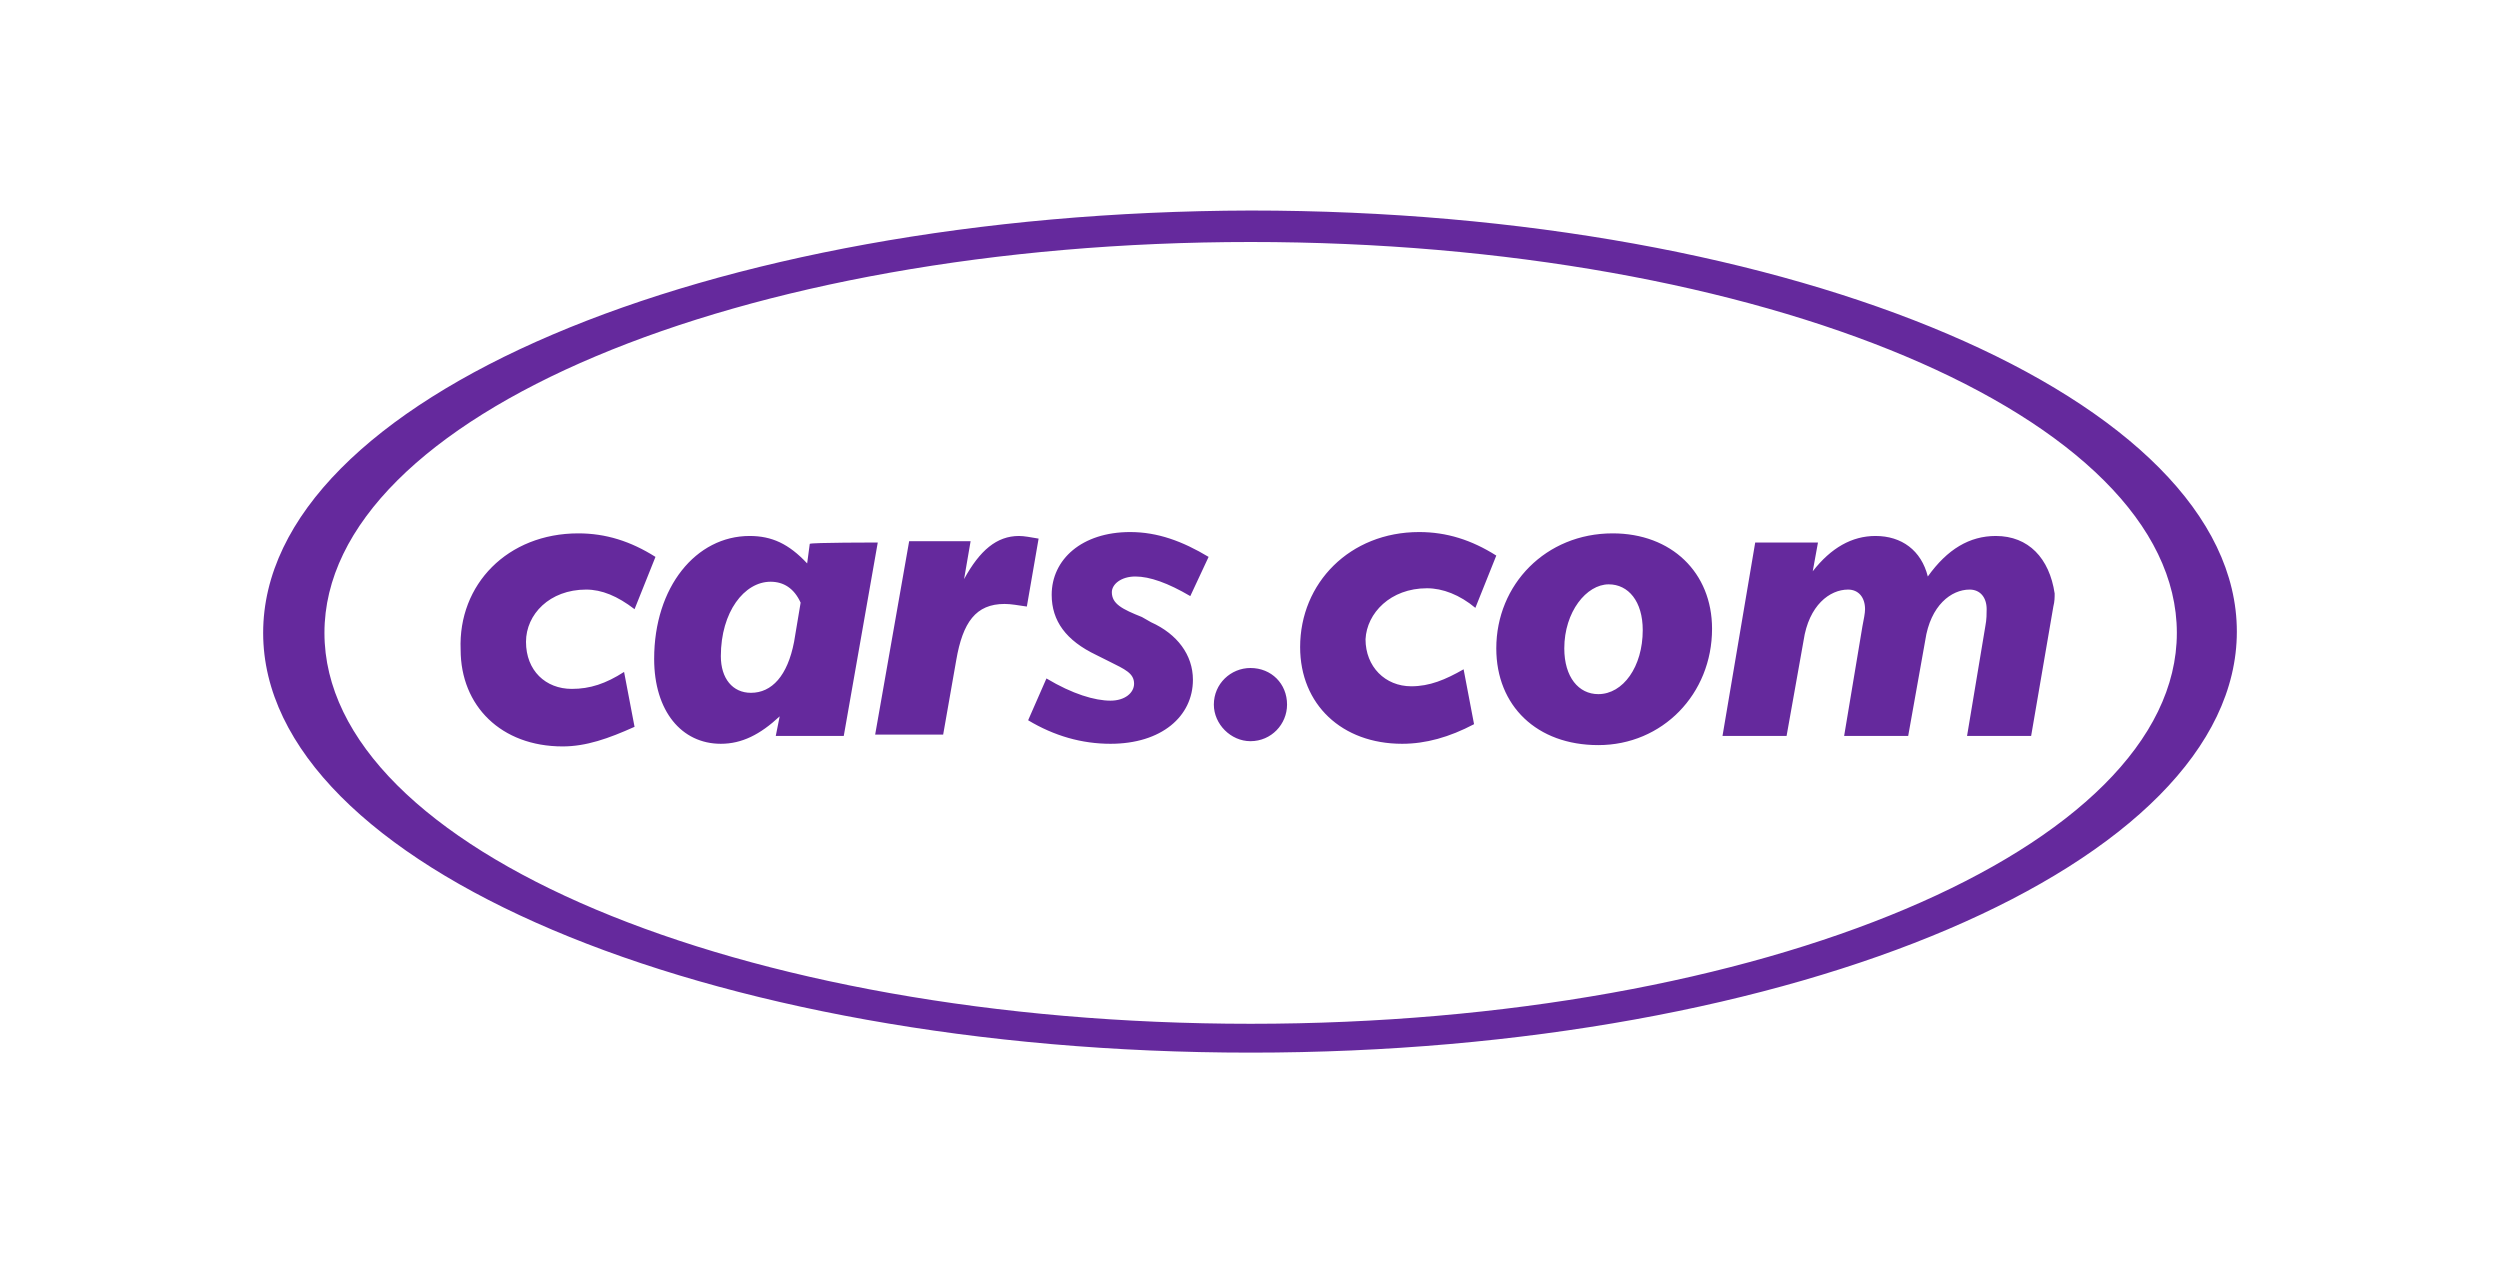
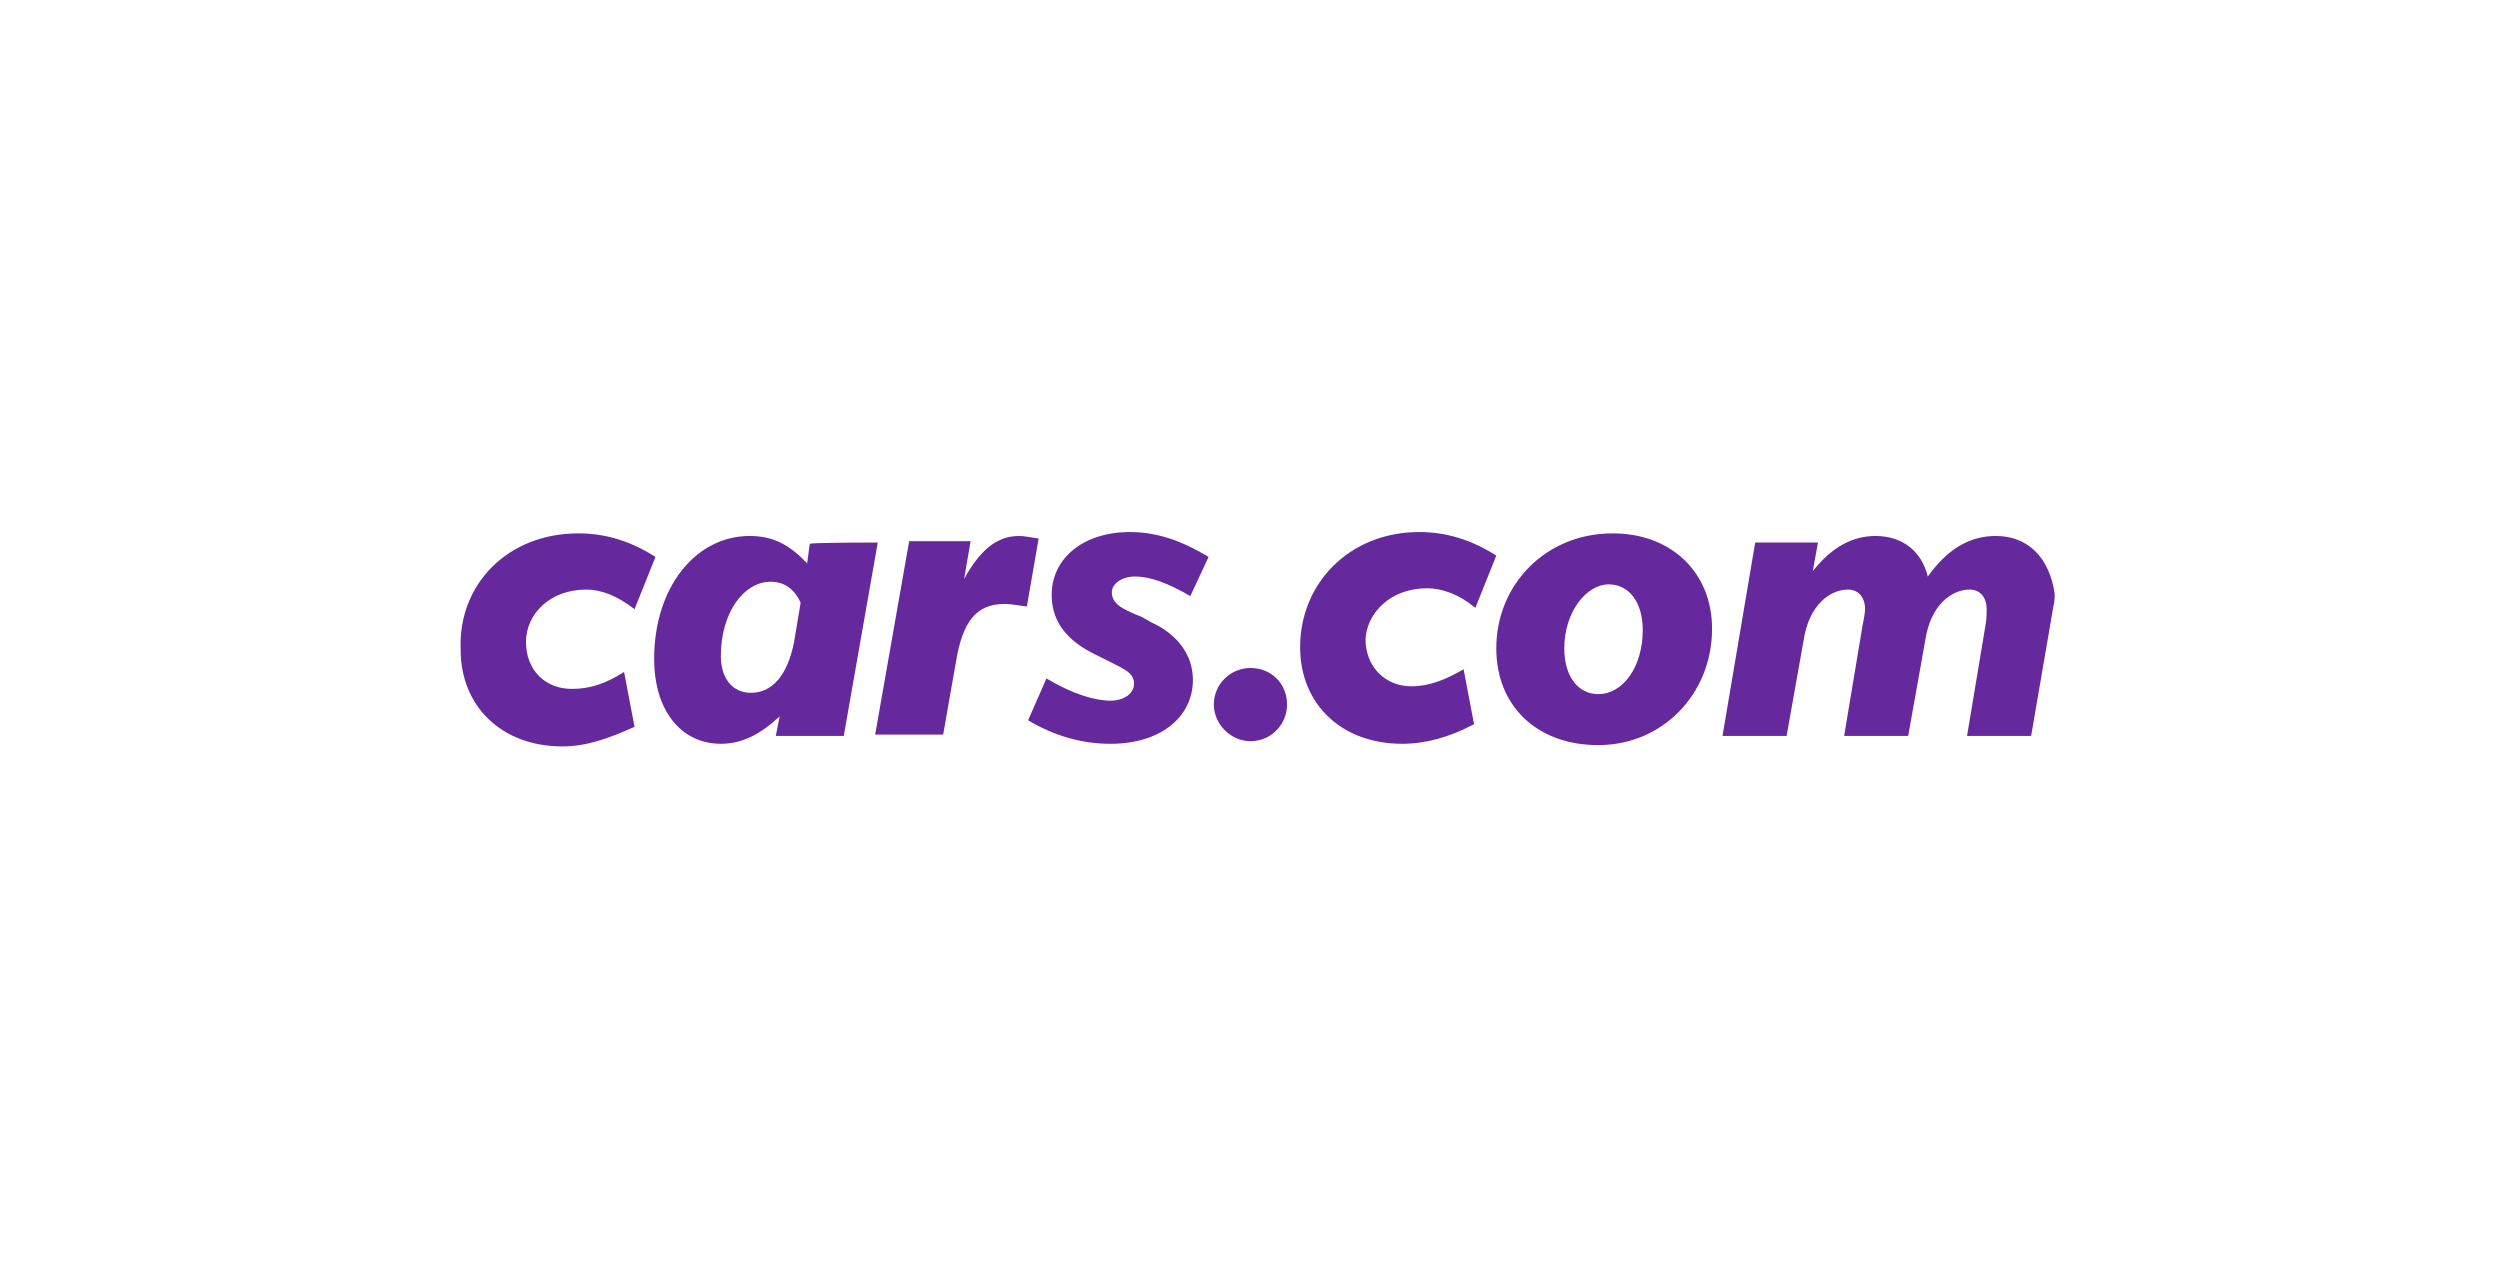
<svg xmlns="http://www.w3.org/2000/svg" fill="none" viewBox="0 0 95 48" height="48" width="95">
  <path fill="#65299D" d="M17.504 24.688C17.504 26.824 19.044 28.364 21.38 28.364C22.274 28.364 23.119 28.066 24.113 27.619L23.715 25.533C23.019 25.98 22.423 26.178 21.728 26.178C20.734 26.178 19.988 25.483 19.988 24.39C19.988 23.347 20.883 22.404 22.274 22.404C22.87 22.404 23.466 22.652 24.113 23.149L24.908 21.162C23.964 20.566 23.019 20.268 21.976 20.268C19.293 20.268 17.404 22.205 17.504 24.688ZM54.225 22.354C54.822 22.354 55.468 22.602 56.064 23.099L56.859 21.112C55.915 20.516 54.971 20.218 53.927 20.218C51.293 20.218 49.405 22.155 49.405 24.589C49.405 26.774 50.995 28.264 53.281 28.264C54.176 28.264 55.07 28.016 56.014 27.519L55.617 25.433C54.921 25.831 54.325 26.079 53.629 26.079C52.635 26.079 51.89 25.334 51.89 24.291C51.94 23.298 52.834 22.354 54.225 22.354ZM30.771 20.666L30.672 21.41C29.976 20.666 29.33 20.367 28.485 20.367C26.448 20.367 24.858 22.304 24.858 25.036C24.858 27.023 25.901 28.264 27.392 28.264C28.187 28.264 28.883 27.916 29.628 27.221L29.479 27.966H32.063L33.355 20.615C33.355 20.615 30.821 20.615 30.771 20.666ZM30.175 24.39C29.926 25.682 29.33 26.327 28.535 26.327C27.839 26.327 27.392 25.781 27.392 24.936C27.392 23.248 28.287 22.106 29.28 22.106C29.777 22.106 30.175 22.354 30.424 22.901L30.175 24.39ZM38.722 20.367C37.877 20.367 37.231 20.914 36.635 22.006L36.883 20.566H34.548L33.256 27.916H35.84L36.337 25.086C36.585 23.645 37.082 22.95 38.175 22.95C38.424 22.95 38.672 23 39.02 23.049L39.467 20.467C39.169 20.417 38.92 20.367 38.722 20.367ZM43.144 21.907C43.691 21.907 44.386 22.155 45.231 22.652L45.927 21.162C44.933 20.566 43.989 20.218 42.946 20.218C41.107 20.218 39.964 21.261 39.964 22.602C39.964 23.596 40.511 24.341 41.654 24.887L42.15 25.135C42.747 25.433 43.095 25.582 43.095 25.98C43.095 26.327 42.747 26.625 42.2 26.625C41.604 26.625 40.759 26.377 39.765 25.781L39.069 27.37C40.063 27.966 41.107 28.264 42.2 28.264C44.138 28.264 45.331 27.221 45.331 25.831C45.331 24.887 44.734 24.092 43.74 23.645L43.393 23.447C42.648 23.149 42.25 22.95 42.25 22.503C42.25 22.205 42.597 21.907 43.144 21.907ZM47.517 25.384C46.772 25.384 46.126 25.98 46.126 26.774C46.126 27.519 46.772 28.165 47.517 28.165C48.312 28.165 48.908 27.519 48.908 26.774C48.908 25.98 48.312 25.384 47.517 25.384ZM61.281 20.268C58.747 20.268 56.859 22.205 56.859 24.639C56.859 26.824 58.4 28.314 60.735 28.314C63.17 28.314 65.058 26.377 65.058 23.893C65.058 21.758 63.517 20.268 61.281 20.268ZM60.735 26.377C59.989 26.377 59.443 25.731 59.443 24.639C59.443 23.248 60.287 22.205 61.132 22.205C61.878 22.205 62.424 22.851 62.424 23.944C62.424 25.334 61.679 26.377 60.735 26.377ZM75.841 20.367C74.847 20.367 74.002 20.864 73.257 21.907C73.009 20.914 72.263 20.367 71.269 20.367C70.375 20.367 69.58 20.815 68.884 21.709L69.083 20.615H66.698L65.455 27.966H67.89L68.536 24.341C68.735 23 69.53 22.404 70.226 22.404C70.624 22.404 70.872 22.701 70.872 23.149C70.872 23.298 70.822 23.546 70.773 23.794L70.077 27.966H72.511L73.158 24.341C73.356 23 74.151 22.404 74.847 22.404C75.245 22.404 75.493 22.701 75.493 23.149C75.493 23.298 75.493 23.546 75.443 23.794L74.748 27.966H77.183L78.027 23.049C78.077 22.851 78.077 22.701 78.077 22.553C77.878 21.212 77.083 20.367 75.841 20.367Z" clip-rule="evenodd" fill-rule="evenodd" />
-   <path fill="#65299D" d="M10 24.05C10 15.178 26.804 8.05 47.525 8C68.196 8 85 15.178 85 24C85 32.822 68.245 40 47.525 40C26.804 40 10 32.873 10 24.05ZM47.525 9.196C28.093 9.196 12.329 15.826 12.329 24.05C12.329 32.274 28.093 38.904 47.525 38.904C66.956 38.904 82.72 32.224 82.72 24.05C82.72 15.826 66.956 9.196 47.525 9.196Z" clip-rule="evenodd" fill-rule="evenodd" />
</svg>